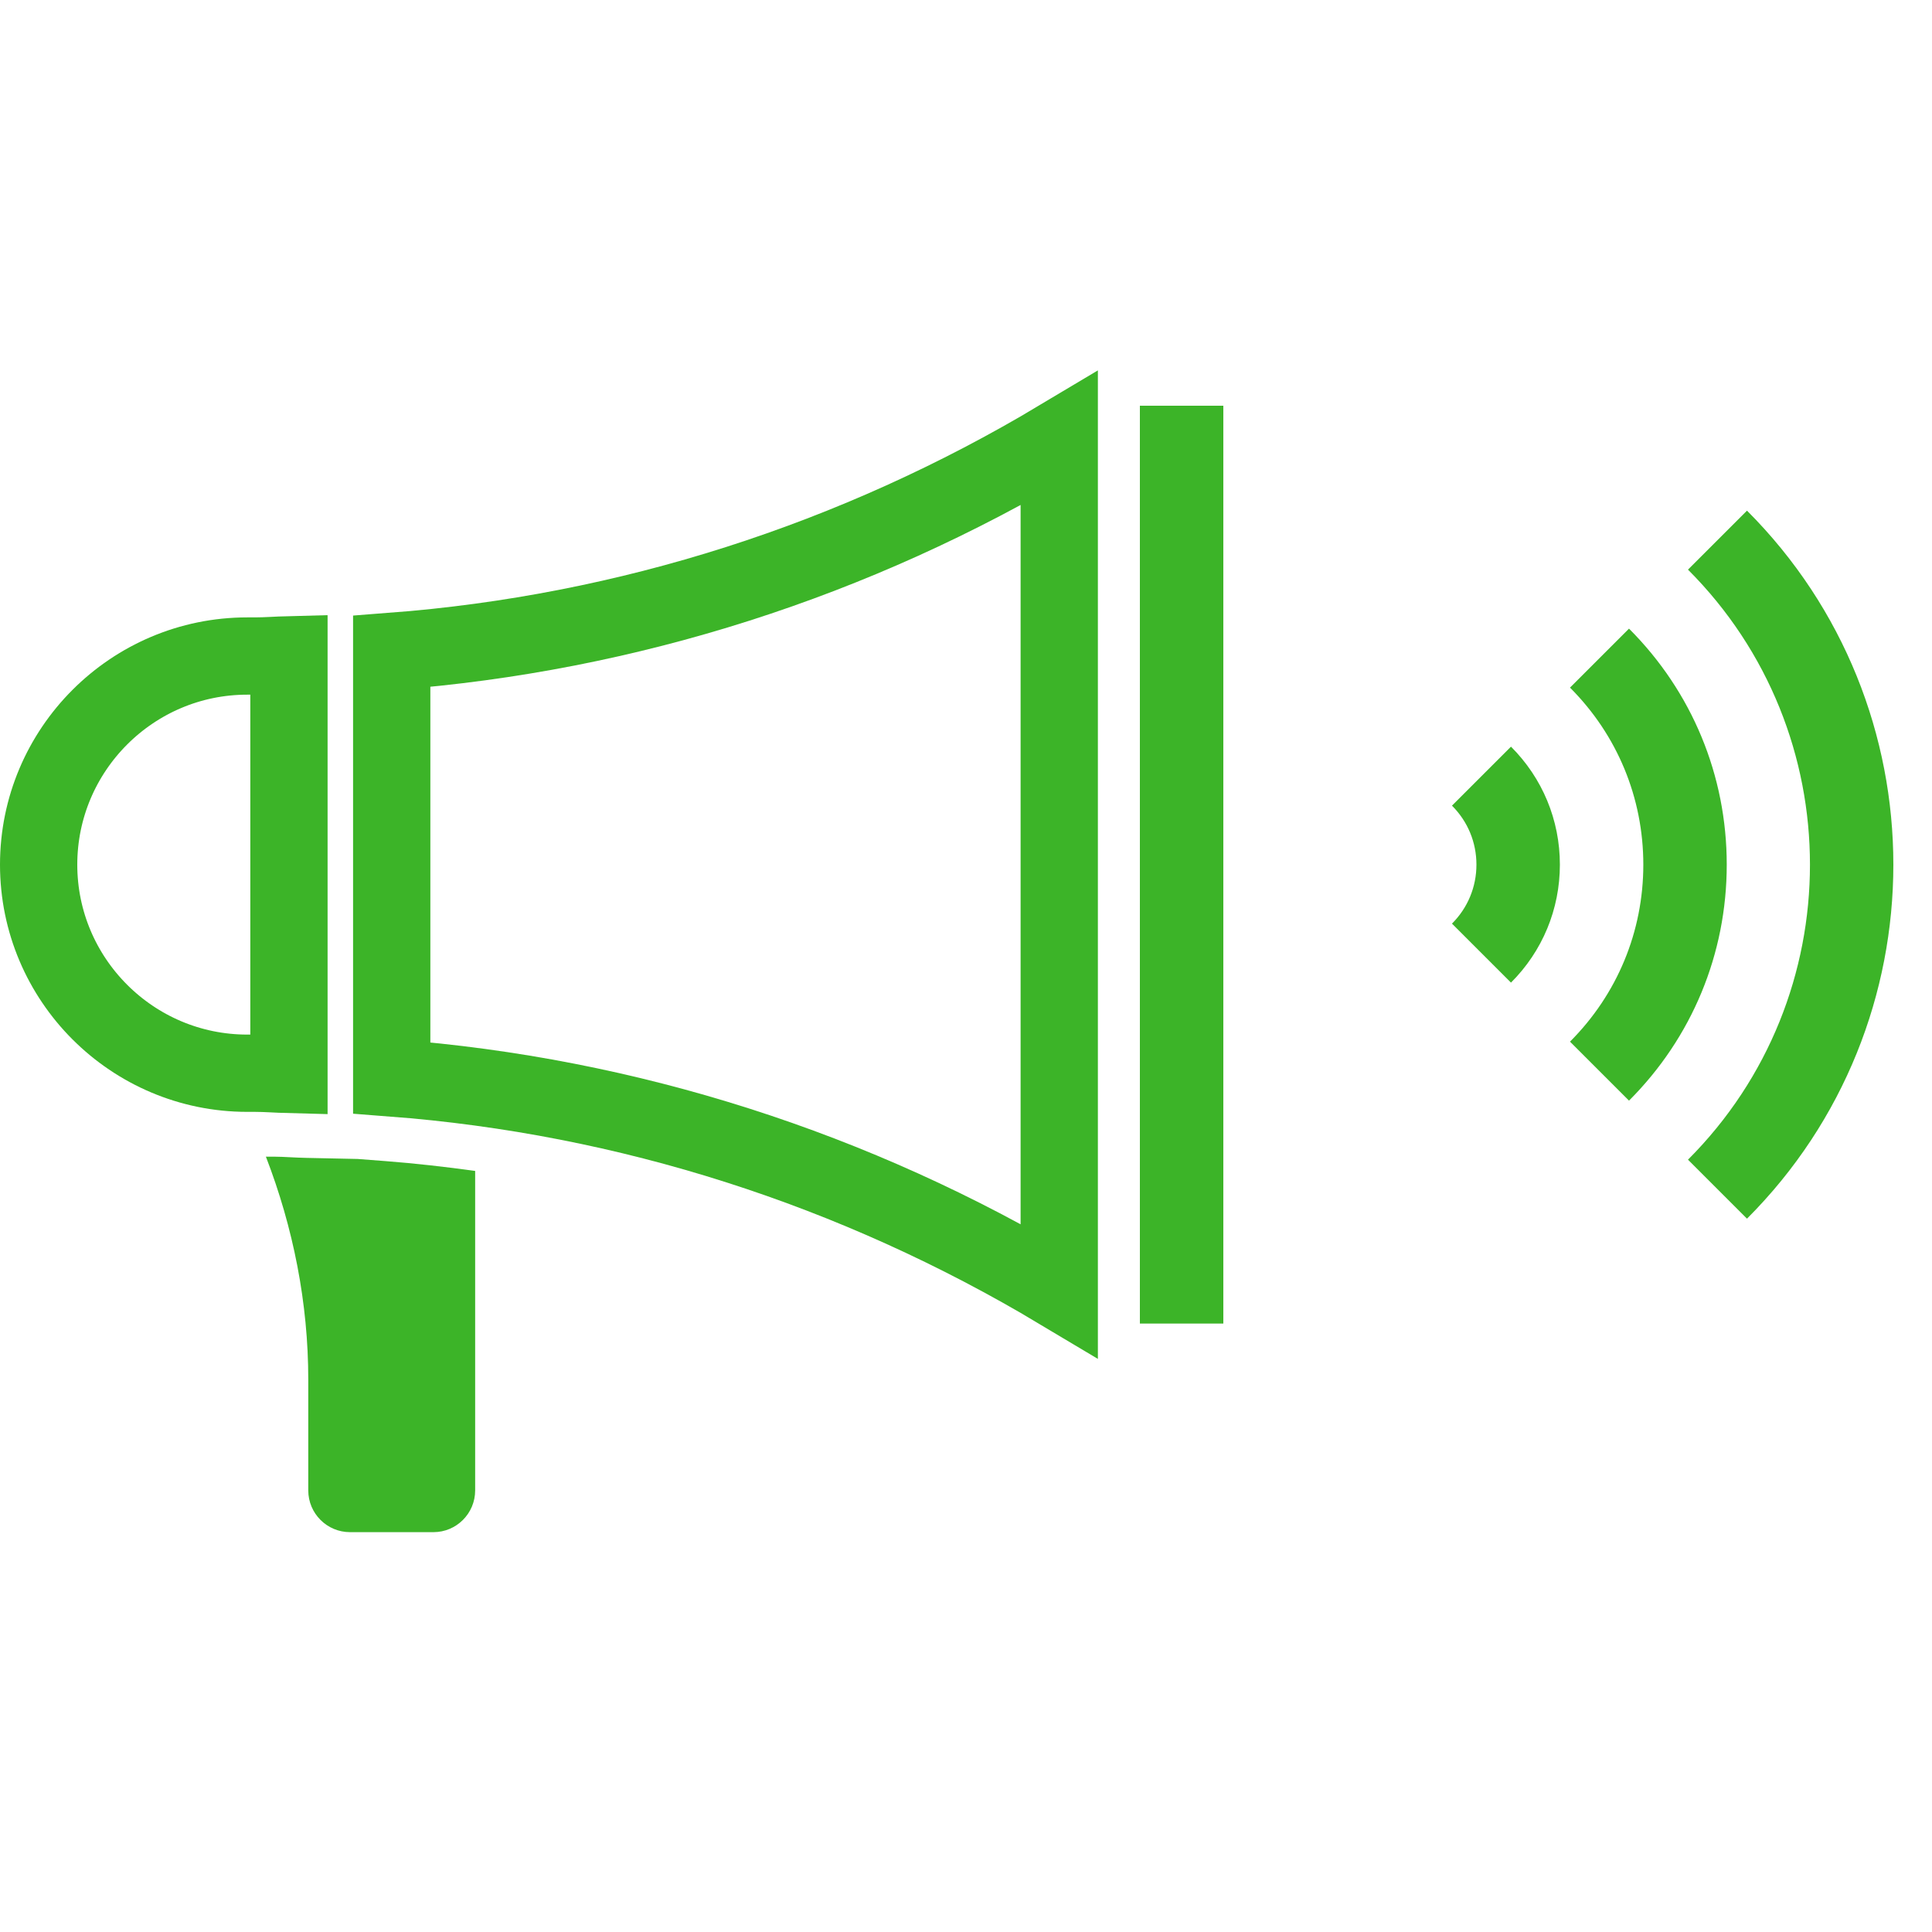
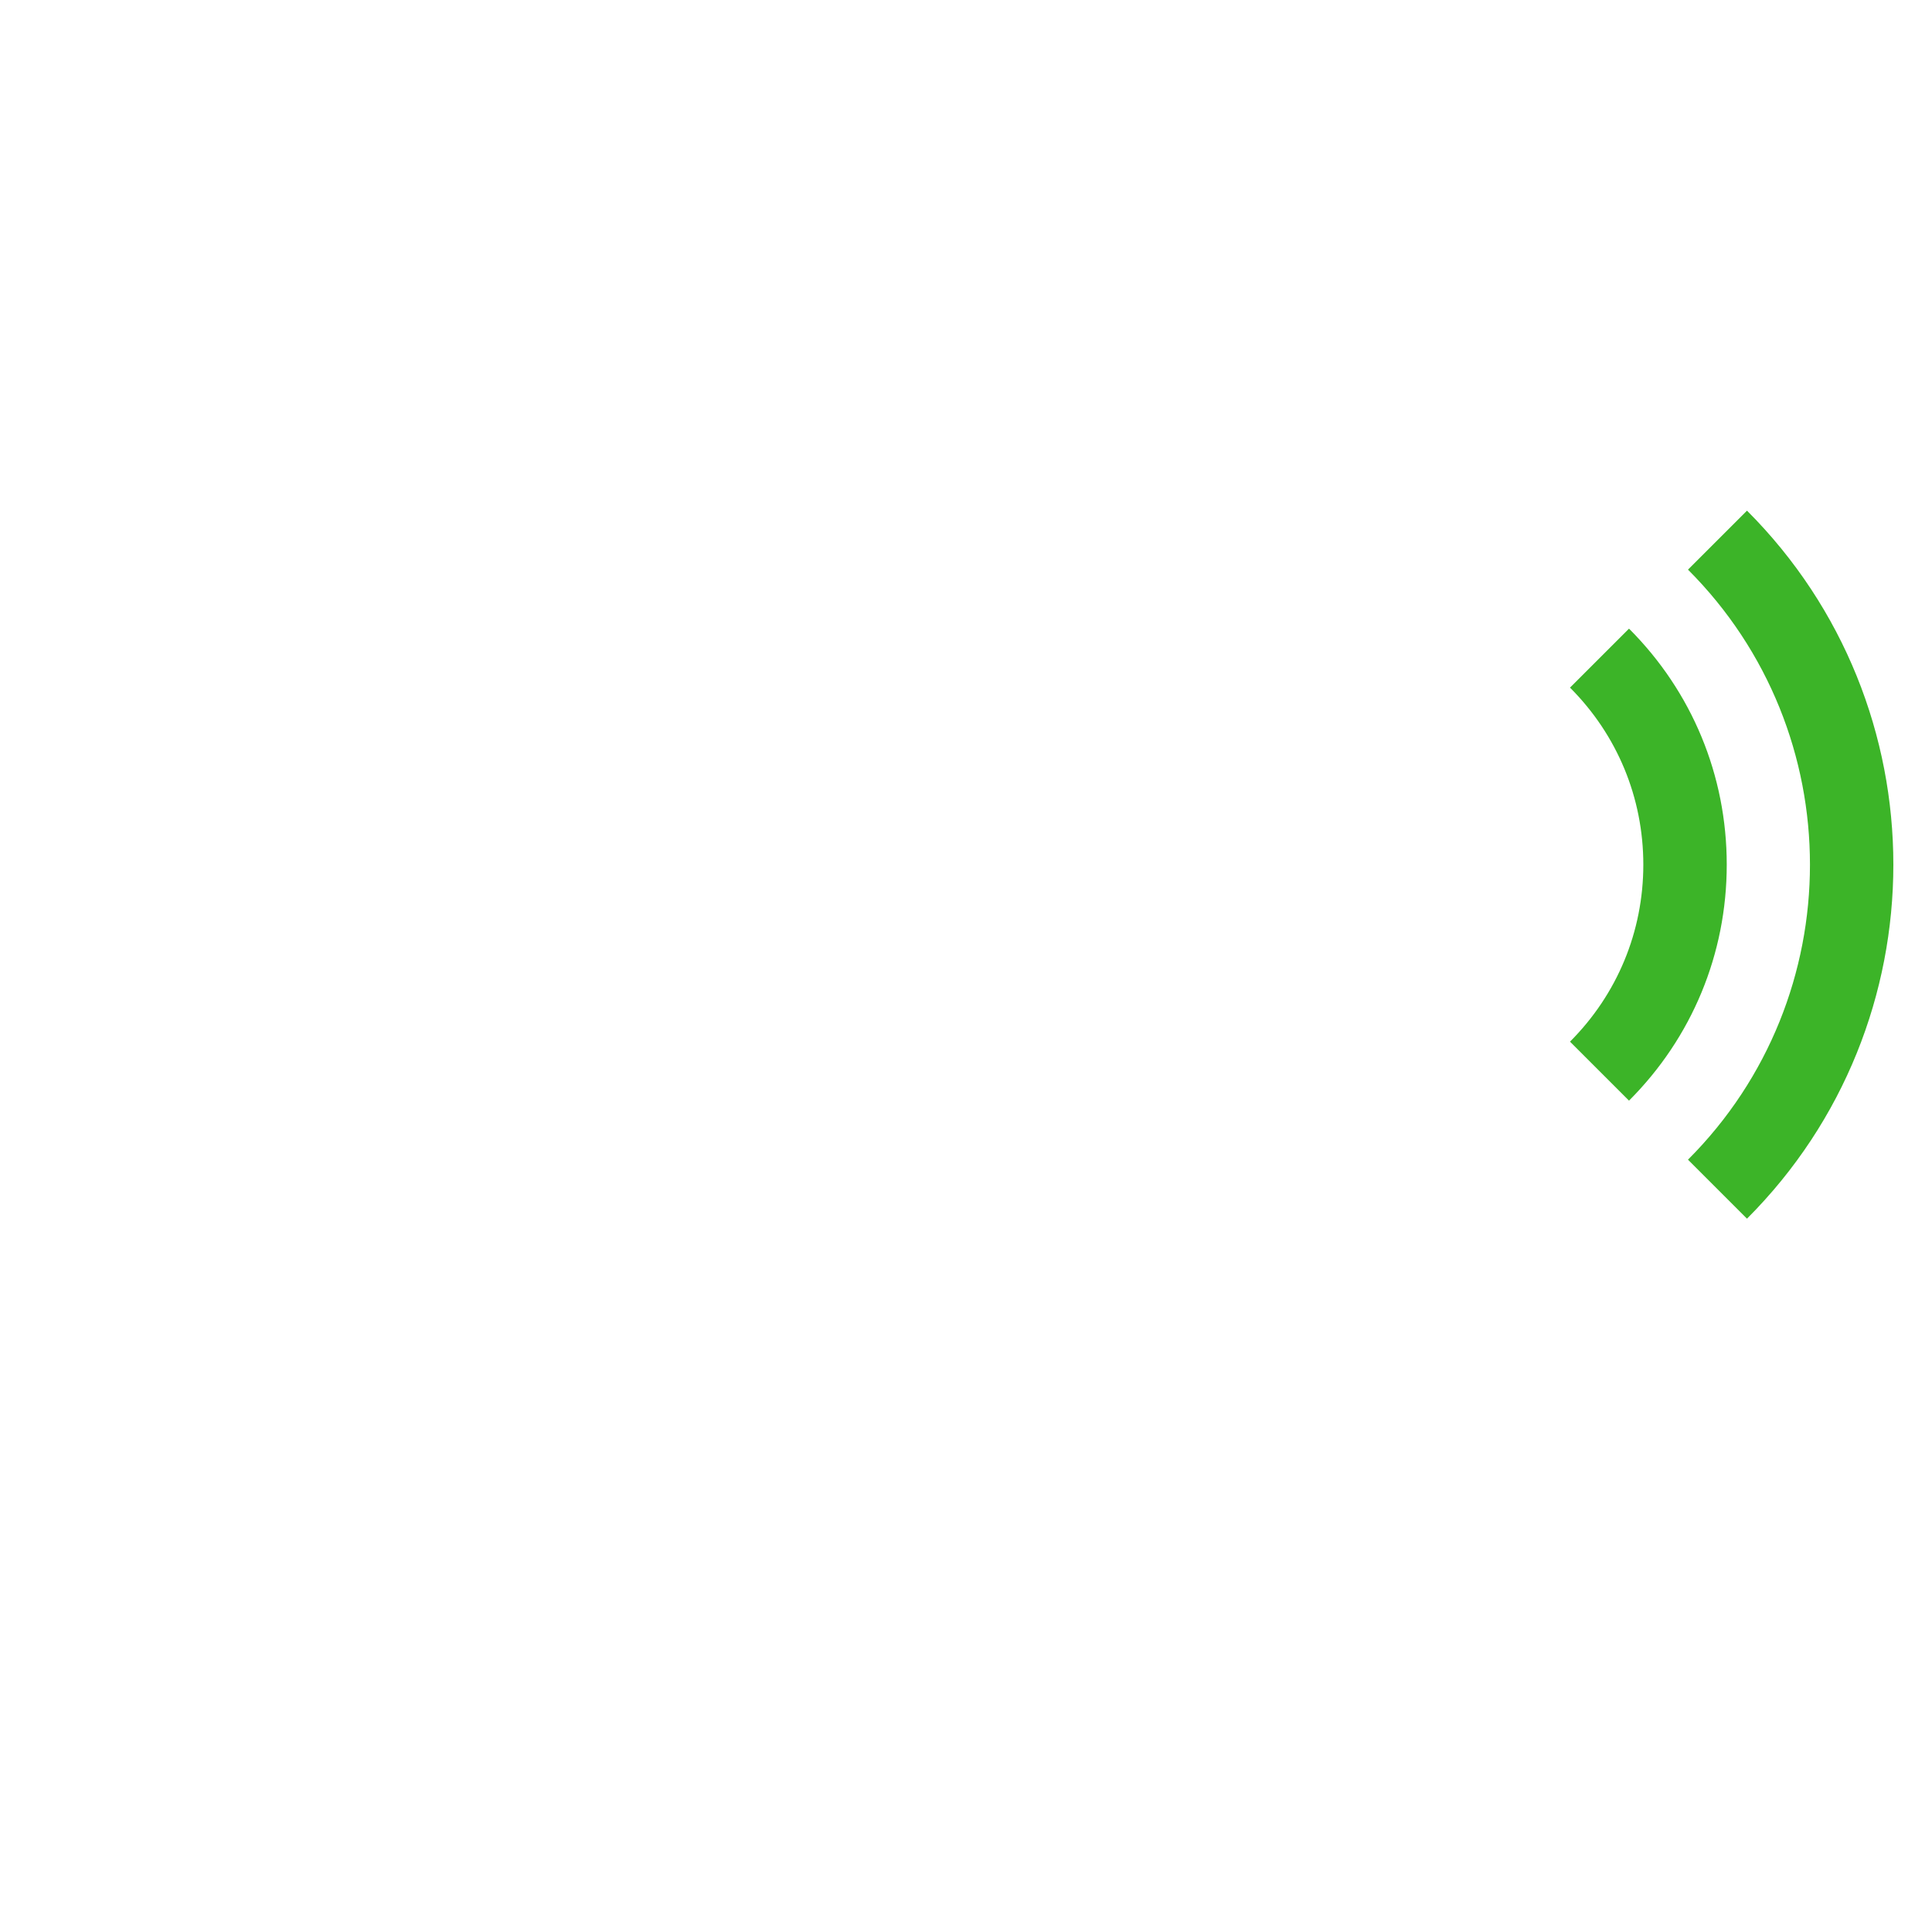
<svg xmlns="http://www.w3.org/2000/svg" width="100" height="100" viewBox="0 0 100 100" fill="none">
-   <path d="M18.511 59.988L15.864 59.932C15.57 59.925 15.278 59.913 14.987 59.897C14.723 59.884 14.458 59.869 14.192 59.869H13.797C13.786 59.869 13.775 59.867 13.762 59.867C15.183 63.549 15.956 67.451 15.956 71.409V77.144C15.956 78.337 16.924 79.304 18.116 79.304H22.435C23.627 79.304 24.594 78.337 24.594 77.144V60.608C23.054 60.394 21.508 60.219 19.947 60.098L18.511 59.988Z" fill="#3CB428" />
-   <path d="M63.319 21H59V68.507H63.319V21Z" fill="#3CB428" />
-   <path d="M20.275 55.792C32.504 56.725 44.275 60.502 54.826 66.81V22.697C44.275 29.005 32.504 32.782 20.275 33.715V55.792Z" stroke="#3CB428" stroke-width="4" />
-   <path d="M13.192 55.55C13.784 55.55 14.367 55.6 14.956 55.615V33.892C14.367 33.907 13.784 33.956 13.192 33.956H12.797C6.844 33.956 2 38.8 2 44.754C2 50.707 6.844 55.55 12.797 55.55H13.192Z" stroke="#3CB428" stroke-width="4" />
-   <path d="M75.154 41.7C75.971 42.516 76.42 43.6 76.42 44.753C76.42 45.907 75.971 46.991 75.154 47.807L78.208 50.86C79.84 49.23 80.739 47.06 80.739 44.753C80.739 42.447 79.84 40.277 78.208 38.647L75.154 41.7Z" fill="#3CB428" />
  <path d="M84.317 32.538L81.263 35.591C83.71 38.04 85.058 41.292 85.058 44.754C85.058 48.215 83.71 51.467 81.263 53.916L84.317 56.969C87.58 53.706 89.376 49.368 89.376 44.754C89.376 40.139 87.58 35.801 84.317 32.538Z" fill="#3CB428" />
  <path d="M87.37 29.484C95.788 37.904 95.788 51.605 87.37 60.025L90.424 63.078C100.525 52.974 100.525 36.535 90.424 26.431L87.37 29.484Z" fill="#3CB428" />
</svg>